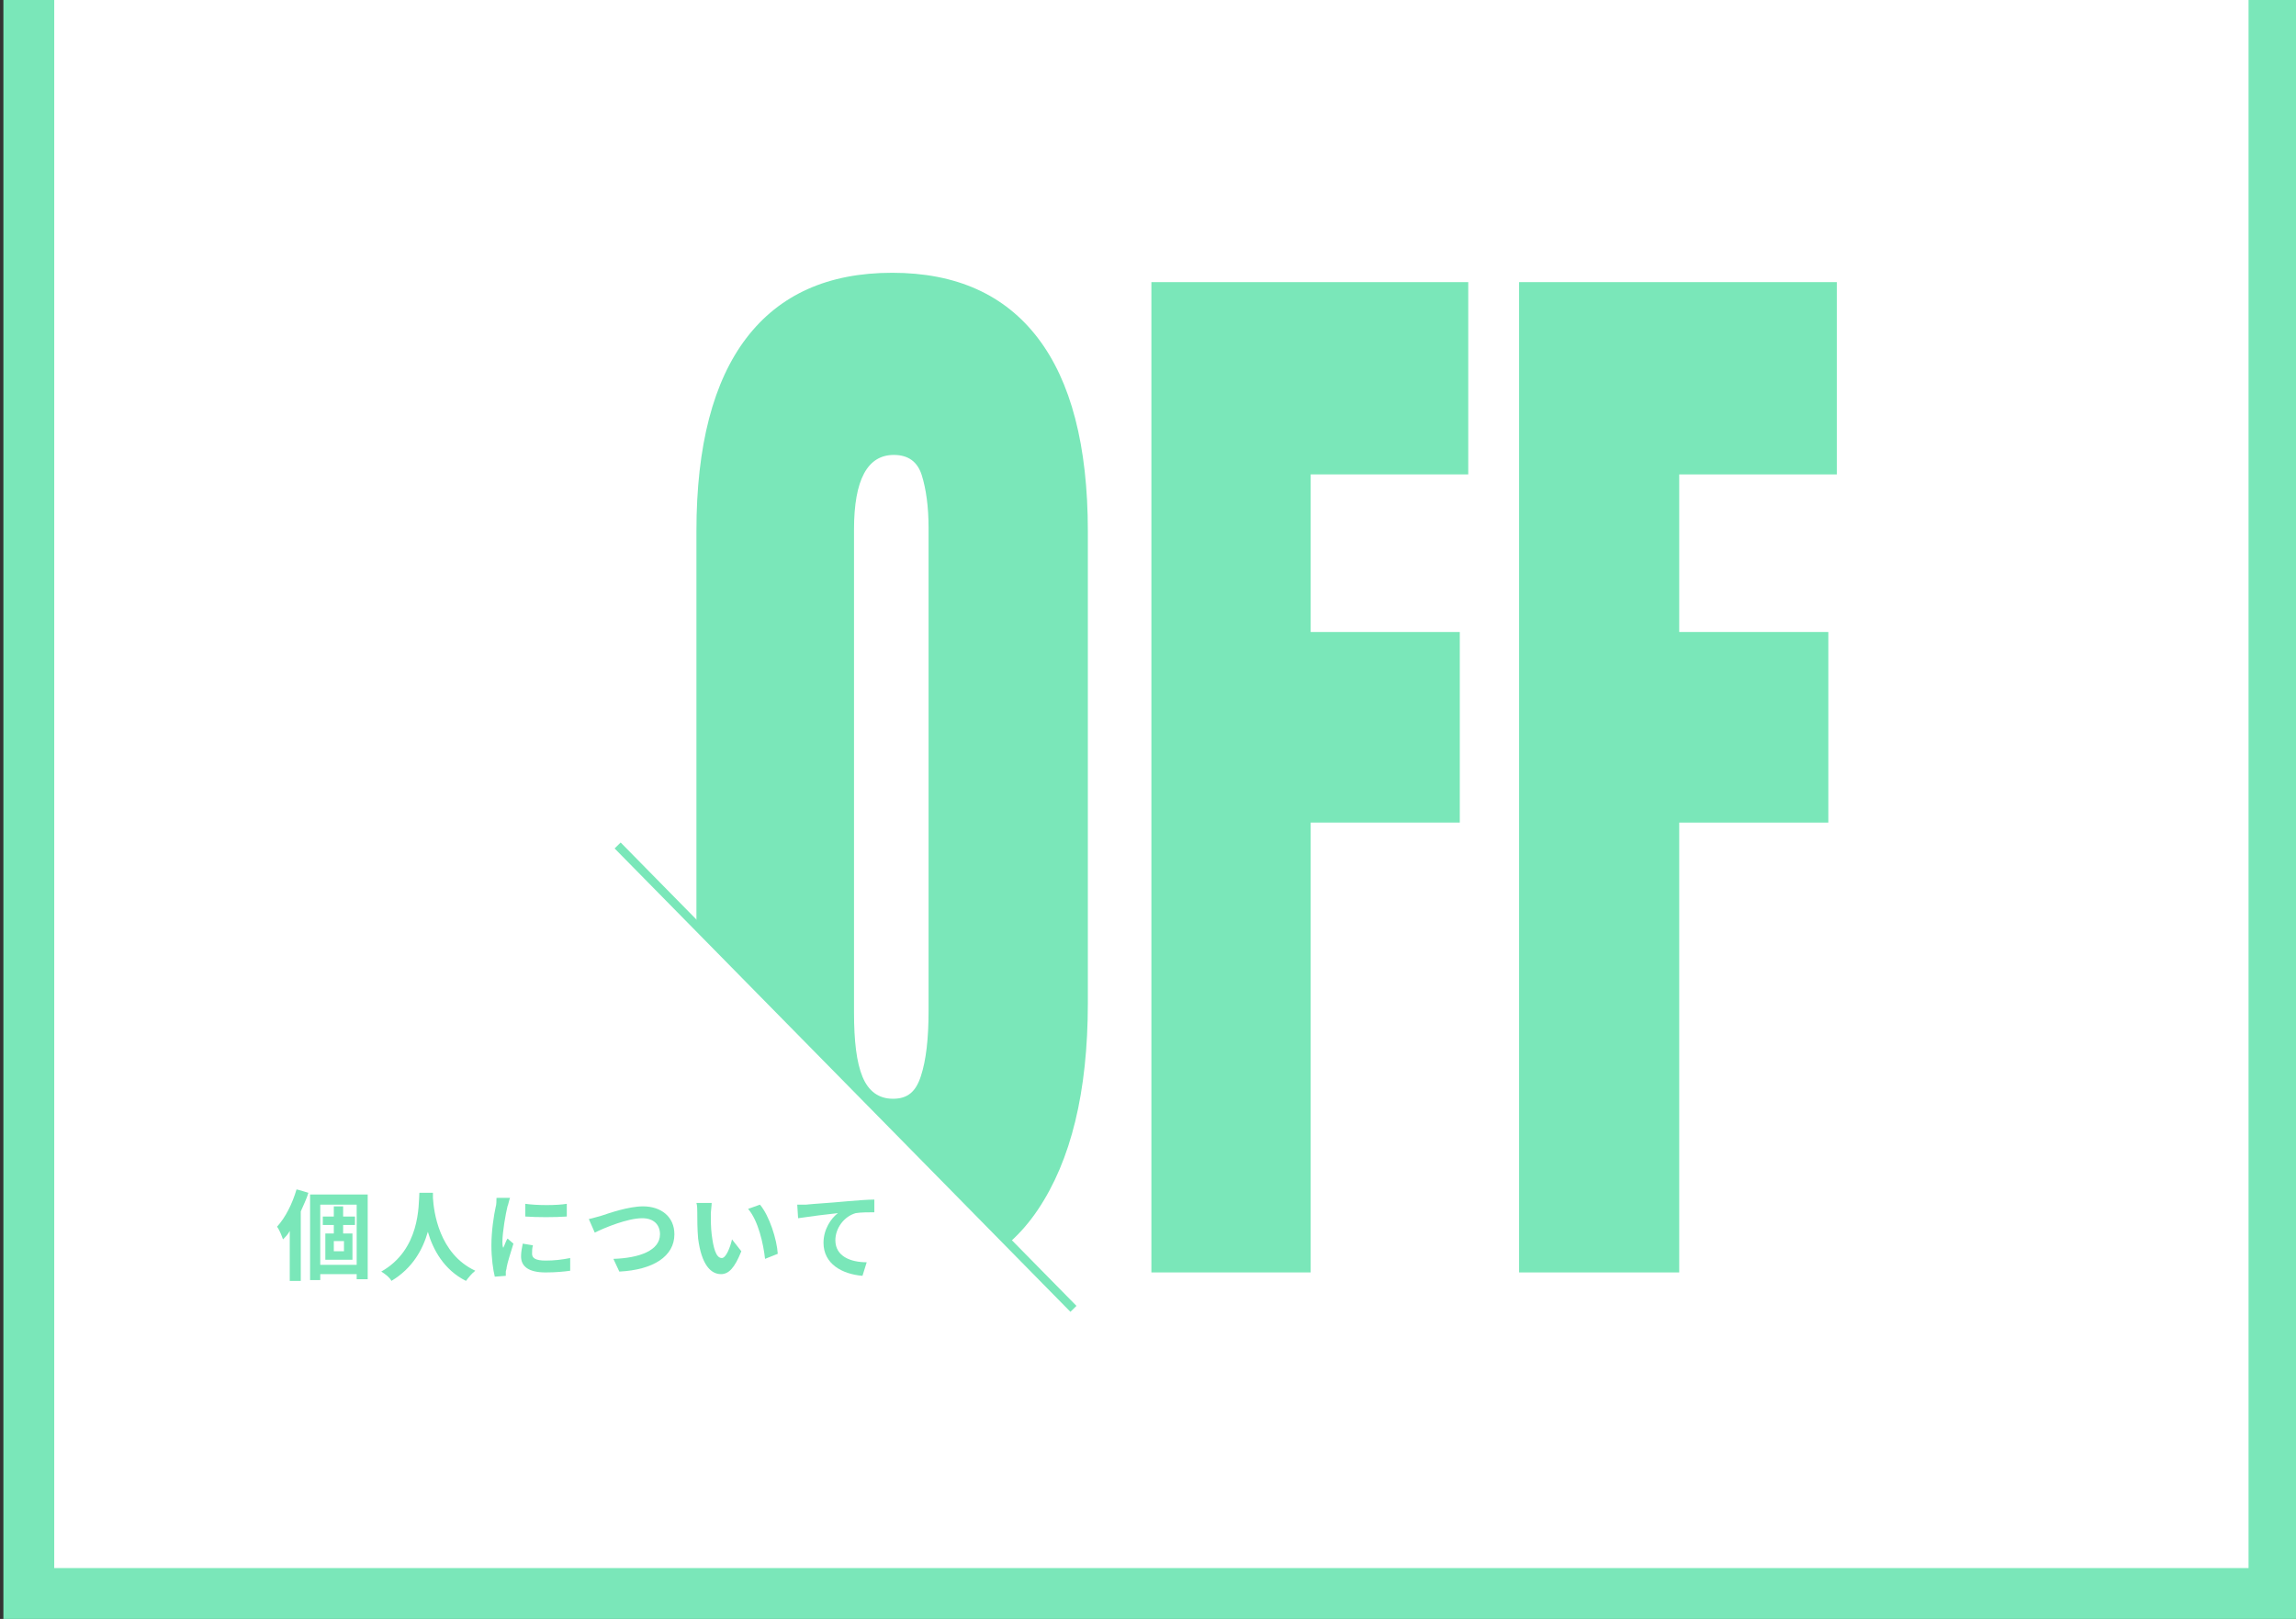
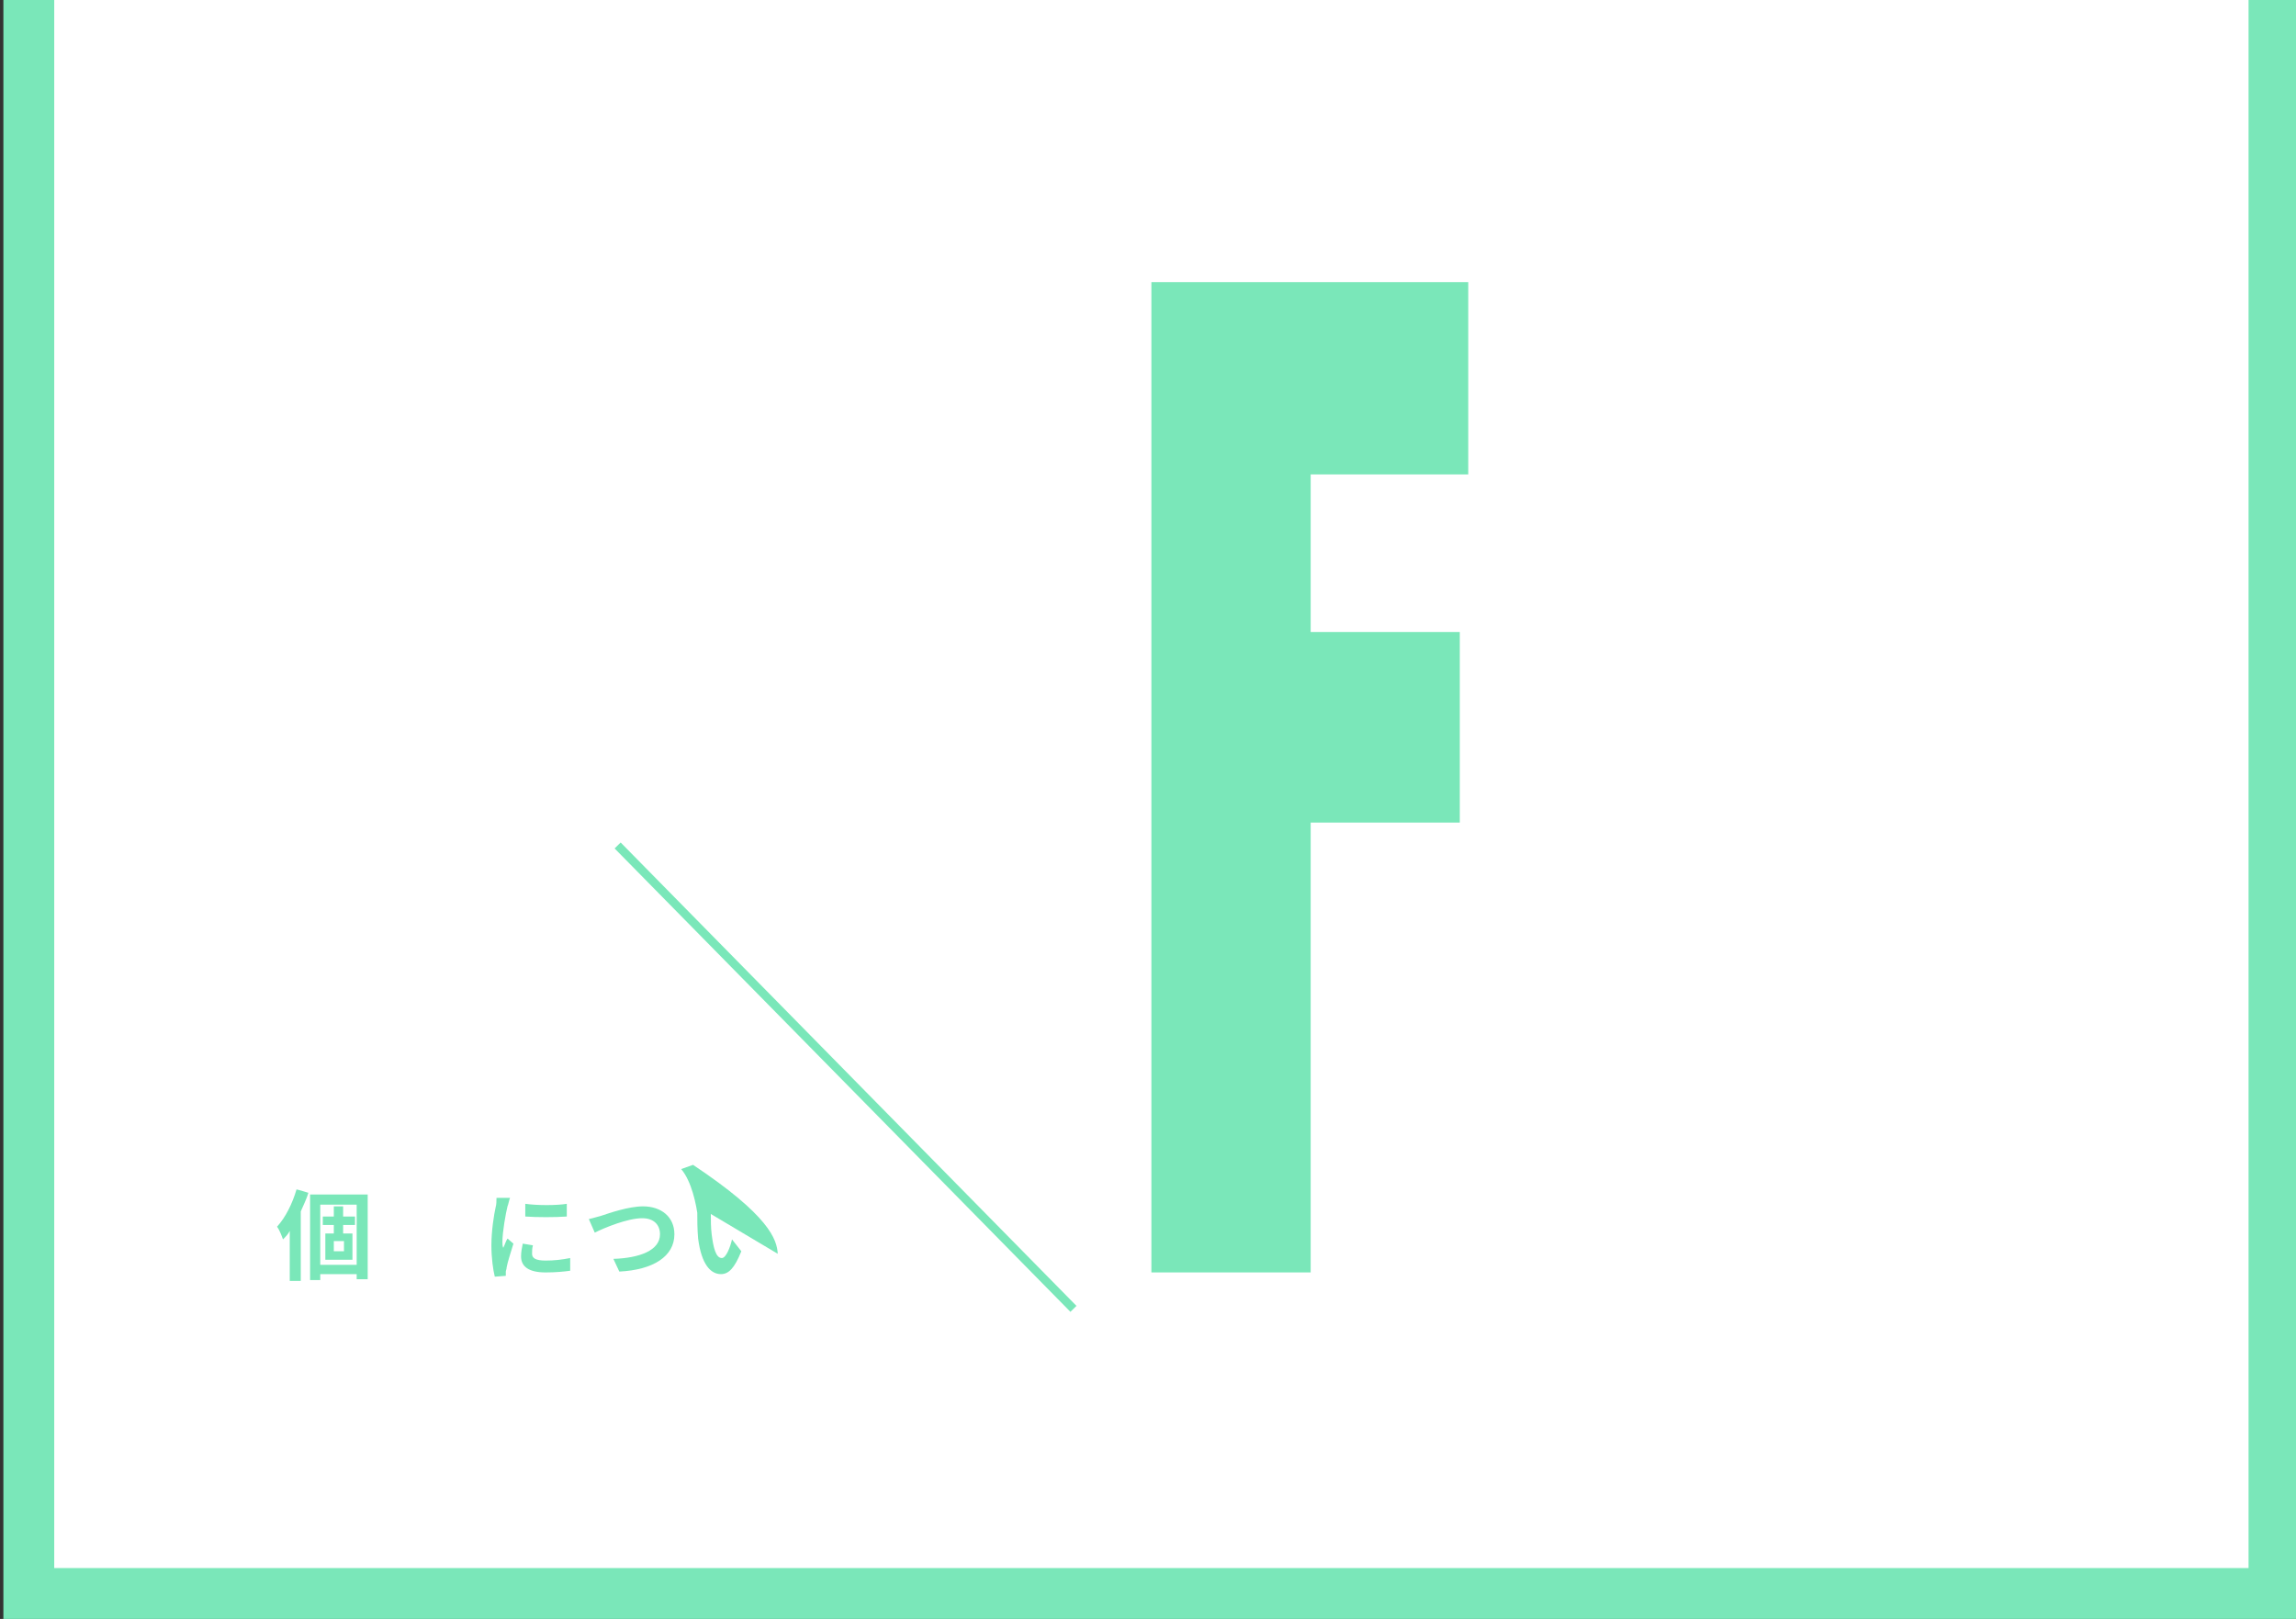
<svg xmlns="http://www.w3.org/2000/svg" xmlns:xlink="http://www.w3.org/1999/xlink" version="1.1" id="_レイヤー_2" x="0px" y="0px" viewBox="0 0 271 191.1" style="enable-background:new 0 0 271 191.1;" xml:space="preserve">
  <rect x="0" y="0" width="271" height="191.1" fill="#333333" stroke="none" />
  <style type="text/css">
	.st0{clip-path:url(#SVGID_00000021084928462189627380000002397000508751438471_);}
	.st1{fill:#FFFFFF;}
	.st2{fill:#7AE7B9;}
	.st3{fill:none;stroke:#7AE7B9;stroke-width:6;stroke-miterlimit:10;}
	.st4{fill:none;stroke:#7AE7B9;stroke-miterlimit:10;}
</style>
  <g id="_ヘッダー">
    <g>
      <defs>
        <rect id="SVGID_1_" x="-46.6" y="-3" width="382.2" height="218.8" />
      </defs>
      <clipPath id="SVGID_00000176755157109184045850000014911548627406223488_">
        <use xlink:href="#SVGID_1_" style="overflow:visible;" />
      </clipPath>
      <g style="clip-path:url(#SVGID_00000176755157109184045850000014911548627406223488_);">
        <rect x="3.4" y="-3" class="st1" width="265" height="191.1" />
        <g>
-           <path class="st2" d="M88.1,142.6c-3.9-5.8-5.9-13.9-5.9-24.3V62.7c0-10.1,2-17.7,5.9-22.8c3.9-5.1,9.6-7.7,17.2-7.7      s13.3,2.6,17.2,7.7s5.9,12.7,5.9,22.8v55.7c0,10.5-2,18.6-5.9,24.4s-9.6,8.6-17.2,8.6S92,148.4,88.1,142.6z M108.7,127      c0.6-1.8,0.9-4.4,0.9-7.6V62.3c0-2.5-0.3-4.6-0.8-6.2c-0.5-1.6-1.6-2.4-3.3-2.4c-3.1,0-4.7,2.9-4.7,8.8v57c0,3.4,0.3,5.9,1,7.6      s1.9,2.6,3.6,2.6S108.1,128.9,108.7,127L108.7,127z" />
          <path class="st2" d="M135.9,150.2V33.3h37.4V56h-18.6v18.6h17.6v22.5h-17.6v53.1L135.9,150.2L135.9,150.2z" />
-           <path class="st2" d="M179.3,150.2V33.3h37.5V56h-18.6v18.6h17.6v22.5h-17.6v53.1L179.3,150.2L179.3,150.2z" />
        </g>
        <rect x="3.4" y="-21.1" class="st3" width="265" height="209.2" />
        <g>
          <polygon class="st1" points="72.9,99.8 72.9,155.4 126.7,154.5     " />
          <line class="st4" x1="126.7" y1="154.5" x2="72.9" y2="99.8" />
        </g>
        <g>
          <path class="st2" d="M36.4,140.8c-0.2,0.7-0.6,1.5-0.9,2.2v8.2h-1.3v-5.9c-0.2,0.4-0.5,0.7-0.8,1c-0.1-0.3-0.4-1.1-0.7-1.5      c1-1.1,1.8-2.7,2.3-4.4C35.1,140.4,36.4,140.8,36.4,140.8z M43.4,141V151h-1.3v-0.6h-4.3v0.7h-1.2V141L43.4,141L43.4,141z       M42.1,149.3v-7.1h-4.3v7.1H42.1z M40.5,144.6v1h1.1v3.1h-3.2v-3.1h1v-1h-1.3v-1h1.3v-1.2h1.1v1.2h1.4v1      C41.9,144.6,40.5,144.6,40.5,144.6z M40.6,146.5h-1.2v1.2h1.2V146.5z" />
-           <path class="st2" d="M51.1,140.7c0,0.2,0,0.4,0,0.7c0.1,1.6,0.7,6.6,5,8.6c-0.4,0.3-0.8,0.8-1.1,1.2c-2.6-1.3-3.9-3.7-4.5-5.8      c-0.6,2.1-1.8,4.3-4.3,5.8c-0.2-0.4-0.7-0.8-1.2-1.1c4.6-2.6,4.4-7.8,4.5-9.3H51.1L51.1,140.7z" />
          <path class="st2" d="M60.2,141.4c-0.1,0.2-0.2,0.8-0.3,1c-0.2,0.8-0.6,3-0.6,4.2c0,0.2,0,0.5,0.1,0.7c0.2-0.4,0.3-0.8,0.5-1.1      l0.7,0.6c-0.3,1-0.7,2.2-0.8,2.8c0,0.2-0.1,0.4-0.1,0.5c0,0.1,0,0.3,0,0.5l-1.3,0.1c-0.2-0.8-0.4-2.2-0.4-3.7      c0-1.7,0.3-3.6,0.5-4.5c0.1-0.3,0.1-0.8,0.1-1.1L60.2,141.4L60.2,141.4z M62.9,147c-0.1,0.4-0.1,0.6-0.1,1      c0,0.5,0.4,0.8,1.6,0.8c1,0,1.9-0.1,2.9-0.3l0,1.5c-0.7,0.1-1.7,0.2-2.9,0.2c-2,0-2.9-0.7-2.9-1.9c0-0.5,0.1-1,0.2-1.5L62.9,147      L62.9,147z M66.9,142.1v1.5c-1.4,0.1-3.5,0.1-4.9,0v-1.5C63.4,142.3,65.7,142.3,66.9,142.1z" />
          <path class="st2" d="M71,143.5c0.9-0.3,3.2-1.1,4.9-1.1c2.1,0,3.7,1.2,3.7,3.3c0,2.6-2.5,4.2-6.5,4.4l-0.7-1.5      c3.1-0.1,5.5-1,5.5-2.9c0-1.1-0.7-1.9-2.1-1.9c-1.7,0-4.4,1.1-5.6,1.7l-0.7-1.6C70,143.8,70.6,143.6,71,143.5L71,143.5z" />
-           <path class="st2" d="M83.9,143.3c0,0.7,0,1.6,0.1,2.4c0.2,1.6,0.5,2.8,1.2,2.8c0.5,0,1-1.3,1.2-2.2l1.1,1.4      c-0.8,2-1.5,2.7-2.4,2.7c-1.2,0-2.3-1.1-2.7-4.2c-0.1-1.1-0.1-2.4-0.1-3.1c0-0.3,0-0.8-0.1-1.1l1.8,0      C84,142.3,83.9,143,83.9,143.3L83.9,143.3z M91.8,148l-1.5,0.6c-0.2-1.8-0.8-4.5-2-5.9l1.4-0.5C90.8,143.5,91.7,146.3,91.8,148      L91.8,148z" />
-           <path class="st2" d="M95.1,142.2c0.9-0.1,2.8-0.2,4.9-0.4c1.2-0.1,2.4-0.2,3.2-0.2v1.5c-0.6,0-1.6,0-2.2,0.1      c-1.4,0.4-2.4,1.8-2.4,3.2c0,1.9,1.8,2.6,3.7,2.6l-0.5,1.6c-2.4-0.2-4.6-1.4-4.6-3.9c0-1.6,0.9-2.9,1.7-3.5      c-1,0.1-3.4,0.4-4.7,0.6l-0.1-1.6C94.4,142.2,94.9,142.2,95.1,142.2L95.1,142.2z" />
+           <path class="st2" d="M83.9,143.3c0,0.7,0,1.6,0.1,2.4c0.2,1.6,0.5,2.8,1.2,2.8c0.5,0,1-1.3,1.2-2.2l1.1,1.4      c-0.8,2-1.5,2.7-2.4,2.7c-1.2,0-2.3-1.1-2.7-4.2c-0.1-1.1-0.1-2.4-0.1-3.1c0-0.3,0-0.8-0.1-1.1l1.8,0      C84,142.3,83.9,143,83.9,143.3L83.9,143.3z l-1.5,0.6c-0.2-1.8-0.8-4.5-2-5.9l1.4-0.5C90.8,143.5,91.7,146.3,91.8,148      L91.8,148z" />
        </g>
      </g>
    </g>
  </g>
</svg>